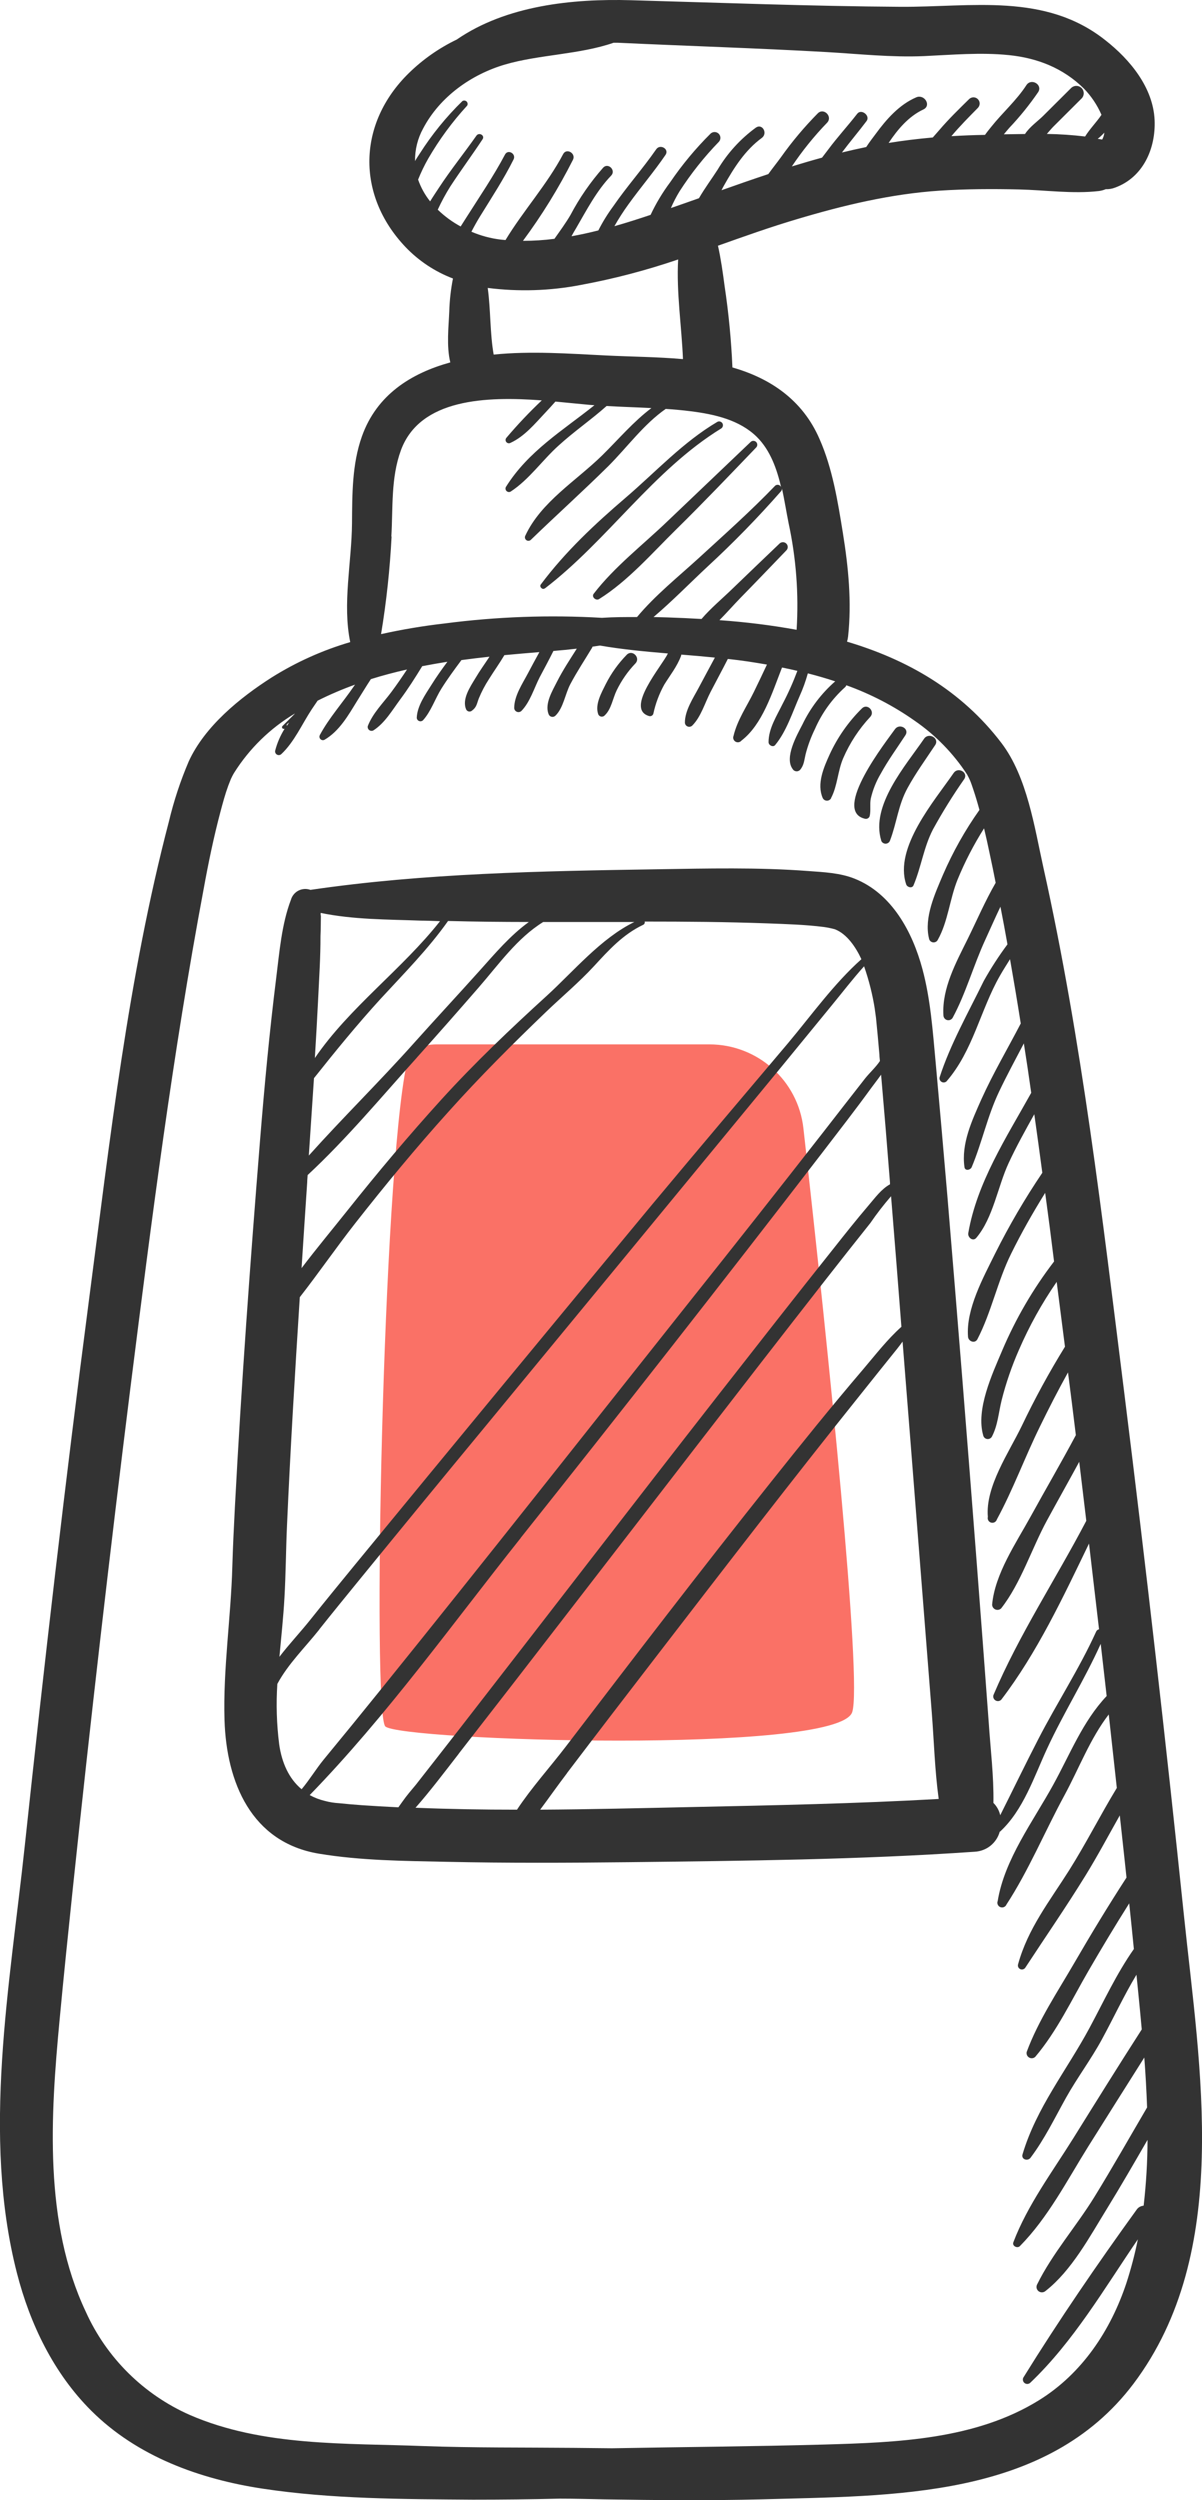
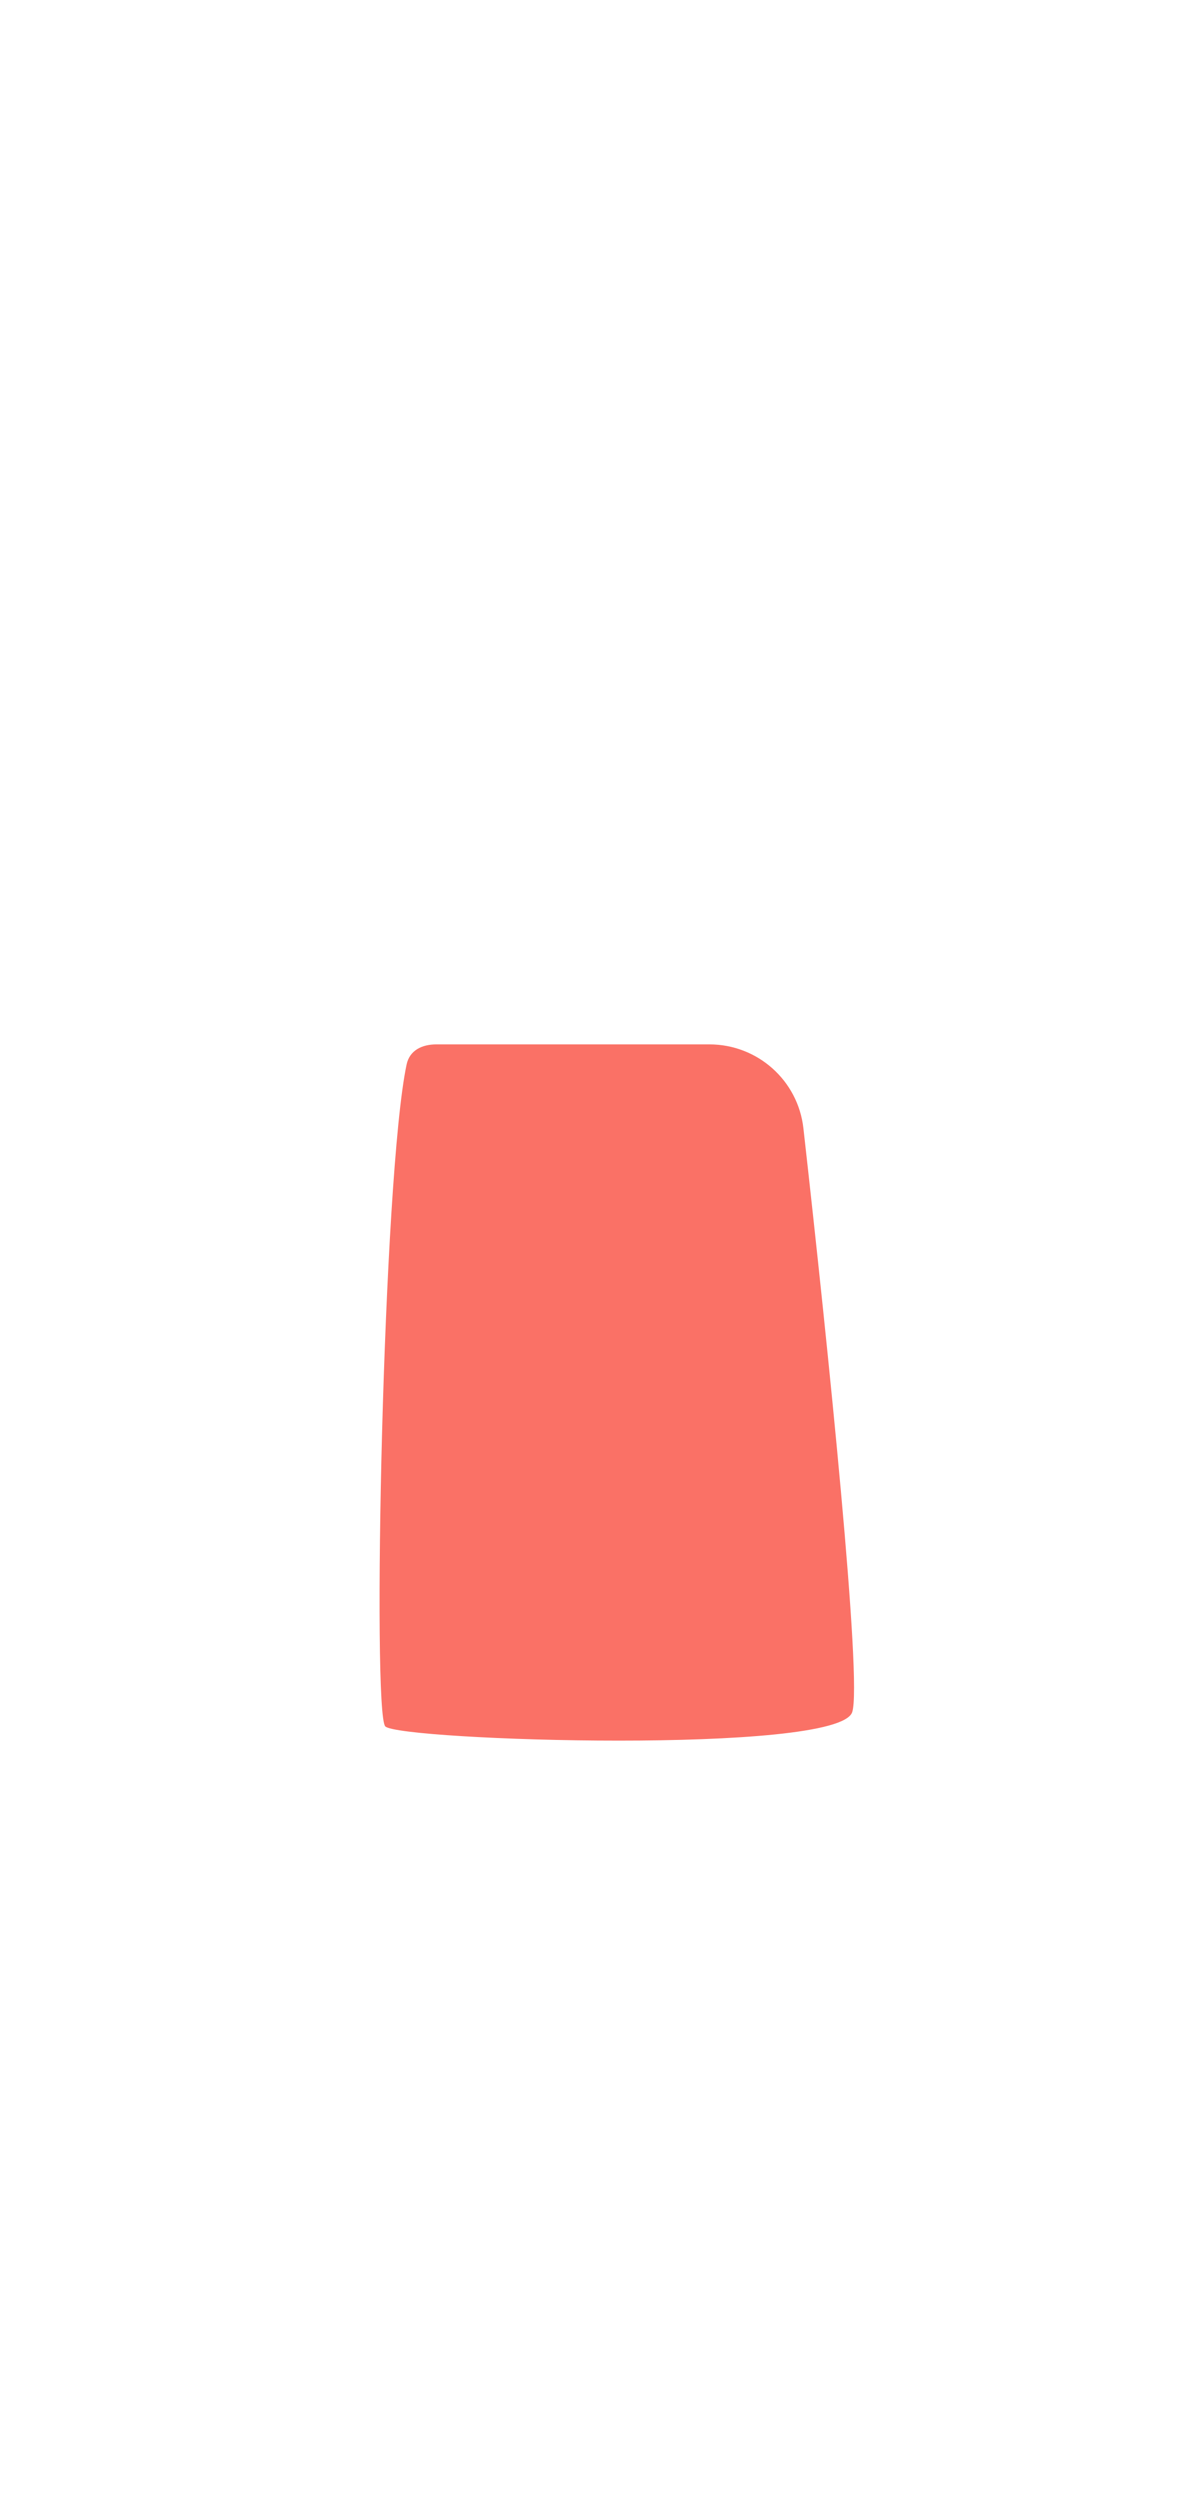
<svg xmlns="http://www.w3.org/2000/svg" width="38" height="79" viewBox="0 0 38 79" fill="none">
  <g clipPath="url(#clip0_402_10039)">
    <path d="M22.426 33H13.795C13.34 33 12.95 33.189 12.855 33.633C12.102 37.169 11.763 54.144 12.181 54.551C12.642 55 26.48 55.449 26.941 54.102C27.265 53.155 26.187 42.65 25.399 35.651C25.229 34.139 23.948 33 22.426 33Z" fill="#FA7166" />
-     <path d="M18.769 18.761C18.691 18.862 18.84 18.992 18.939 18.93C19.856 18.357 20.618 17.474 21.386 16.72C22.245 15.875 23.076 15.004 23.91 14.135C23.931 14.111 23.942 14.081 23.941 14.05C23.94 14.018 23.927 13.988 23.905 13.966C23.883 13.944 23.853 13.931 23.822 13.93C23.791 13.928 23.76 13.939 23.736 13.96C22.863 14.791 21.991 15.622 21.119 16.454C20.34 17.204 19.429 17.903 18.769 18.761ZM17.222 18.596C19.206 17.079 20.652 14.857 22.803 13.537C22.828 13.519 22.846 13.493 22.852 13.463C22.859 13.433 22.854 13.402 22.839 13.376C22.823 13.349 22.798 13.33 22.768 13.321C22.739 13.312 22.707 13.315 22.68 13.329C21.591 13.97 20.736 14.907 19.784 15.722C18.802 16.562 17.873 17.431 17.096 18.469C17.042 18.541 17.15 18.65 17.222 18.591V18.596ZM27.346 25.871C27.377 25.878 27.41 25.874 27.437 25.858C27.465 25.843 27.485 25.817 27.494 25.787C27.536 25.607 27.494 25.42 27.528 25.237C27.592 24.957 27.7 24.689 27.846 24.443C28.077 24.021 28.361 23.634 28.624 23.231C28.76 23.025 28.435 22.844 28.294 23.04C28.046 23.392 26.281 25.626 27.346 25.871ZM26.274 25.215C26.477 24.832 26.483 24.359 26.659 23.953C26.867 23.474 27.155 23.035 27.512 22.652C27.675 22.476 27.417 22.21 27.246 22.387C26.823 22.805 26.479 23.296 26.23 23.836C26.039 24.254 25.816 24.77 26.009 25.215C26.021 25.24 26.039 25.261 26.062 25.276C26.085 25.291 26.112 25.299 26.139 25.3C26.167 25.301 26.194 25.294 26.218 25.28C26.242 25.267 26.261 25.247 26.274 25.222V25.215ZM19.117 22.605C19.327 22.412 19.374 22.06 19.497 21.811C19.649 21.499 19.848 21.213 20.089 20.962C20.26 20.782 19.988 20.51 19.814 20.689C19.547 20.962 19.324 21.273 19.152 21.613C19.018 21.883 18.809 22.248 18.907 22.552C18.912 22.574 18.923 22.593 18.939 22.609C18.955 22.625 18.974 22.636 18.996 22.641C19.017 22.647 19.04 22.646 19.061 22.64C19.083 22.634 19.102 22.622 19.117 22.605ZM28.648 27.944C28.677 28.035 28.834 28.082 28.88 27.975C29.127 27.386 29.198 26.783 29.495 26.207C29.796 25.66 30.125 25.129 30.483 24.618C30.621 24.409 30.288 24.22 30.149 24.424C29.541 25.306 28.259 26.784 28.648 27.944ZM27.858 26.562C27.868 26.59 27.887 26.615 27.912 26.632C27.937 26.649 27.967 26.659 27.997 26.659C28.027 26.659 28.057 26.649 28.082 26.632C28.107 26.615 28.126 26.59 28.136 26.562C28.352 25.999 28.393 25.442 28.694 24.895C28.951 24.425 29.268 23.99 29.563 23.545C29.711 23.327 29.359 23.13 29.214 23.342C28.633 24.191 27.516 25.449 27.86 26.562H27.858ZM37.429 60.524C36.858 55.023 36.23 49.525 35.545 44.03C34.851 38.489 34.205 32.889 32.99 27.431C32.705 26.149 32.477 24.552 31.659 23.476C30.384 21.802 28.666 20.837 26.778 20.275C26.794 20.221 26.806 20.164 26.812 20.107C26.929 19.014 26.821 17.924 26.647 16.842C26.487 15.85 26.318 14.795 25.907 13.868C25.372 12.636 24.35 11.952 23.155 11.611C23.118 10.751 23.036 9.893 22.908 9.042C22.852 8.618 22.792 8.186 22.698 7.764C23.526 7.47 24.353 7.175 25.19 6.927C26.669 6.485 28.169 6.126 29.713 6.024C30.544 5.97 31.378 5.967 32.209 5.986C33.041 6.005 33.918 6.133 34.745 6.036C34.817 6.026 34.889 6.007 34.956 5.978C35.057 5.982 35.158 5.965 35.252 5.928C36.139 5.606 36.539 4.695 36.502 3.798C36.457 2.766 35.724 1.882 34.947 1.273C33.039 -0.242 30.711 0.23 28.459 0.215C25.626 0.196 22.783 0.087 19.951 0.007C18.092 -0.046 16.002 0.174 14.439 1.25C13.877 1.52 13.364 1.88 12.92 2.315C11.304 3.901 11.259 6.16 12.815 7.801C13.235 8.242 13.75 8.584 14.32 8.8C14.252 9.145 14.213 9.494 14.203 9.845C14.184 10.314 14.11 10.94 14.236 11.451C12.993 11.795 11.909 12.474 11.441 13.79C11.127 14.674 11.136 15.625 11.128 16.544C11.118 17.757 10.822 19.082 11.072 20.289C10.197 20.546 9.361 20.922 8.589 21.406C7.582 22.048 6.474 22.95 5.967 24.058C5.704 24.673 5.494 25.31 5.339 25.961C4.048 30.89 3.473 36.034 2.813 41.075C2.063 46.812 1.399 52.561 0.784 58.316C0.314 62.721 -0.581 67.484 0.537 71.831C0.95 73.44 1.701 74.996 2.89 76.178C4.338 77.618 6.304 78.332 8.295 78.635C10.478 78.966 12.732 78.966 14.95 78.984C15.866 78.984 16.78 78.974 17.694 78.951C18.166 78.951 18.636 78.965 19.108 78.974C20.76 79.001 22.412 79.016 24.064 78.974C28.206 78.853 33.076 78.974 35.833 75.323C38.961 71.169 37.931 65.344 37.429 60.524ZM24.93 16.528C25.169 17.635 25.255 18.769 25.184 19.9C24.377 19.754 23.562 19.653 22.744 19.596C22.977 19.362 23.196 19.11 23.418 18.883C23.902 18.389 24.379 17.89 24.858 17.393C24.887 17.364 24.904 17.326 24.904 17.285C24.904 17.245 24.888 17.206 24.859 17.177C24.831 17.148 24.792 17.132 24.751 17.132C24.71 17.132 24.671 17.148 24.643 17.176C24.144 17.655 23.643 18.131 23.146 18.612C22.834 18.915 22.471 19.216 22.178 19.558C21.818 19.537 21.46 19.521 21.105 19.509L20.661 19.497C21.253 18.996 21.81 18.423 22.377 17.895C23.189 17.146 23.961 16.354 24.69 15.524C24.701 15.512 24.71 15.497 24.715 15.481C24.721 15.465 24.723 15.448 24.721 15.432C24.801 15.805 24.861 16.182 24.93 16.528ZM34.839 4.409C34.795 4.4 34.748 4.394 34.703 4.387C34.778 4.327 34.848 4.261 34.913 4.191C34.906 4.267 34.882 4.341 34.845 4.408L34.839 4.409ZM13.837 6.631C13.953 6.378 14.086 6.131 14.235 5.894C14.564 5.389 14.924 4.903 15.257 4.399C15.336 4.278 15.144 4.169 15.061 4.287C14.674 4.838 14.249 5.364 13.878 5.93C13.789 6.067 13.69 6.211 13.598 6.363C13.433 6.157 13.305 5.924 13.218 5.675C13.309 5.447 13.416 5.225 13.538 5.012C13.886 4.411 14.298 3.85 14.768 3.339C14.781 3.319 14.786 3.295 14.783 3.271C14.78 3.247 14.769 3.225 14.752 3.208C14.735 3.192 14.713 3.181 14.689 3.178C14.665 3.175 14.641 3.18 14.62 3.192C14.107 3.692 13.654 4.25 13.269 4.854C13.221 4.928 13.171 5.001 13.121 5.09C13.116 4.73 13.204 4.374 13.378 4.058C13.906 3.056 14.902 2.349 15.972 2.037C17.043 1.724 18.32 1.724 19.398 1.351H19.535C21.736 1.454 23.942 1.521 26.141 1.646C27.163 1.705 28.183 1.817 29.207 1.773C30.094 1.733 31.006 1.65 31.899 1.742C32.792 1.833 33.607 2.149 34.265 2.797C34.5 3.038 34.688 3.32 34.822 3.628C34.662 3.865 34.455 4.07 34.304 4.313C33.903 4.265 33.499 4.238 33.095 4.232C33.174 4.144 33.243 4.058 33.306 3.996C33.601 3.702 33.897 3.407 34.193 3.112C34.215 3.091 34.232 3.065 34.244 3.037C34.255 3.008 34.261 2.978 34.261 2.947C34.261 2.917 34.255 2.886 34.244 2.858C34.232 2.83 34.215 2.804 34.193 2.782C34.171 2.761 34.145 2.743 34.117 2.732C34.089 2.72 34.058 2.714 34.027 2.714C33.996 2.714 33.966 2.72 33.938 2.732C33.909 2.743 33.883 2.761 33.862 2.782L32.974 3.666C32.826 3.814 32.544 4.014 32.405 4.234L31.736 4.244C31.792 4.175 31.85 4.107 31.909 4.039C32.243 3.687 32.548 3.309 32.822 2.909C32.97 2.672 32.599 2.458 32.448 2.691C32.131 3.179 31.692 3.56 31.329 4.017C31.27 4.091 31.202 4.173 31.14 4.262C30.785 4.268 30.431 4.281 30.077 4.303C30.341 3.989 30.631 3.697 30.918 3.406C30.953 3.368 30.972 3.319 30.972 3.268C30.971 3.217 30.95 3.169 30.914 3.133C30.878 3.097 30.829 3.076 30.778 3.075C30.727 3.075 30.677 3.094 30.64 3.129C30.316 3.447 29.989 3.765 29.694 4.111C29.634 4.182 29.562 4.259 29.489 4.344C29.022 4.386 28.558 4.441 28.093 4.517C28.377 4.091 28.723 3.678 29.191 3.459C29.454 3.336 29.225 2.966 28.967 3.075C28.426 3.307 28.021 3.771 27.681 4.235C27.604 4.338 27.49 4.484 27.385 4.646C27.127 4.699 26.872 4.757 26.617 4.819C26.87 4.481 27.142 4.162 27.395 3.826C27.524 3.655 27.228 3.425 27.099 3.596C26.803 3.977 26.475 4.332 26.184 4.724C26.125 4.803 26.057 4.889 25.988 4.981C25.669 5.068 25.35 5.162 25.033 5.259C25.363 4.767 25.735 4.305 26.147 3.879C26.335 3.684 26.04 3.389 25.851 3.584C25.427 4.013 25.038 4.476 24.689 4.968C24.567 5.136 24.424 5.314 24.289 5.501C23.794 5.665 23.301 5.837 22.81 6.011C22.835 5.959 22.86 5.911 22.887 5.864C23.206 5.298 23.555 4.745 24.088 4.355C24.279 4.207 24.098 3.893 23.897 4.032C23.409 4.388 22.997 4.839 22.689 5.358C22.517 5.626 22.279 5.948 22.097 6.263C21.801 6.368 21.506 6.472 21.21 6.574C21.288 6.392 21.379 6.217 21.482 6.048C21.844 5.485 22.262 4.959 22.729 4.478C22.76 4.443 22.777 4.397 22.775 4.35C22.774 4.303 22.754 4.259 22.721 4.225C22.687 4.192 22.642 4.173 22.595 4.172C22.548 4.171 22.502 4.188 22.467 4.219C21.992 4.69 21.564 5.205 21.188 5.757C20.947 6.08 20.739 6.425 20.568 6.789C20.195 6.914 19.814 7.037 19.424 7.147C19.559 6.908 19.707 6.678 19.868 6.456C20.248 5.927 20.673 5.432 21.04 4.894C21.167 4.708 20.867 4.537 20.744 4.719C20.316 5.336 19.814 5.897 19.389 6.515C19.21 6.757 19.052 7.013 18.916 7.281C18.635 7.352 18.351 7.415 18.067 7.465C18.117 7.375 18.164 7.288 18.215 7.207C18.55 6.631 18.86 6.029 19.322 5.548C19.481 5.382 19.228 5.13 19.07 5.296C18.666 5.753 18.318 6.256 18.034 6.795C17.886 7.048 17.704 7.296 17.528 7.546C17.198 7.589 16.866 7.61 16.533 7.61C17.131 6.803 17.66 5.946 18.113 5.05C18.216 4.847 17.91 4.665 17.803 4.87C17.302 5.821 16.542 6.659 15.981 7.585L15.833 7.571C15.513 7.533 15.2 7.449 14.903 7.322C14.993 7.15 15.086 6.981 15.188 6.818C15.552 6.229 15.928 5.654 16.236 5.038C16.326 4.861 16.061 4.704 15.966 4.882C15.605 5.563 15.172 6.197 14.759 6.848L14.563 7.156C14.3 7.014 14.058 6.837 13.844 6.63L13.837 6.631ZM21.584 11.347C20.778 11.276 19.966 11.272 19.157 11.232C17.974 11.174 16.79 11.085 15.607 11.204C15.487 10.523 15.515 9.792 15.419 9.098C16.397 9.222 17.388 9.191 18.355 9.005C19.402 8.812 20.432 8.542 21.439 8.198C21.38 9.228 21.551 10.339 21.591 11.339L21.584 11.347ZM12.372 16.957C12.426 16.045 12.353 15.101 12.675 14.226C13.279 12.591 15.376 12.521 17.128 12.651C16.735 13.023 16.362 13.417 16.012 13.83C15.995 13.848 15.985 13.872 15.983 13.897C15.982 13.922 15.99 13.946 16.005 13.966C16.021 13.986 16.043 14 16.067 14.005C16.092 14.01 16.117 14.006 16.14 13.993C16.583 13.789 16.91 13.389 17.235 13.044C17.345 12.928 17.453 12.809 17.559 12.689C17.951 12.725 18.317 12.764 18.63 12.792L18.793 12.804C17.792 13.603 16.696 14.26 15.992 15.389C15.982 15.409 15.979 15.433 15.982 15.455C15.986 15.478 15.997 15.498 16.013 15.515C16.029 15.531 16.05 15.542 16.073 15.546C16.096 15.549 16.119 15.546 16.14 15.536C16.731 15.152 17.142 14.542 17.666 14.073C18.151 13.631 18.691 13.261 19.177 12.829C19.649 12.856 20.123 12.87 20.594 12.894C20.022 13.324 19.546 13.889 19.041 14.385C18.221 15.191 17.101 15.859 16.607 16.927C16.595 16.95 16.591 16.977 16.597 17.002C16.603 17.027 16.617 17.05 16.638 17.066C16.658 17.081 16.684 17.09 16.71 17.088C16.736 17.087 16.761 17.077 16.78 17.06C17.589 16.277 18.431 15.52 19.231 14.729C19.822 14.139 20.353 13.402 21.046 12.921C21.313 12.938 21.579 12.962 21.846 12.996C22.585 13.089 23.385 13.268 23.93 13.809C24.353 14.231 24.561 14.817 24.7 15.417C24.697 15.395 24.687 15.375 24.673 15.358C24.658 15.342 24.639 15.33 24.618 15.323C24.597 15.317 24.575 15.316 24.553 15.322C24.532 15.328 24.513 15.339 24.498 15.355C23.732 16.152 22.906 16.886 22.091 17.633C21.434 18.233 20.71 18.812 20.139 19.497C19.768 19.497 19.399 19.497 19.028 19.522C17.366 19.425 15.699 19.485 14.048 19.701C13.376 19.778 12.708 19.89 12.047 20.037C12.217 19.014 12.329 17.96 12.38 16.95L12.372 16.957ZM36.148 69.696C36.106 69.7 36.064 69.713 36.027 69.734C35.99 69.755 35.958 69.785 35.934 69.82C34.687 71.544 33.47 73.321 32.353 75.124C32.337 75.153 32.333 75.187 32.34 75.219C32.347 75.251 32.365 75.279 32.391 75.299C32.417 75.319 32.449 75.329 32.482 75.328C32.515 75.326 32.546 75.313 32.57 75.291C33.941 73.985 34.907 72.319 35.972 70.758C35.878 71.225 35.757 71.686 35.61 72.139C35.113 73.635 34.211 74.996 32.851 75.839C30.841 77.087 28.354 77.177 26.057 77.242C23.82 77.304 21.582 77.319 19.346 77.36L18.136 77.347C16.559 77.332 14.981 77.347 13.403 77.291C10.932 77.193 8.317 77.313 5.998 76.306C4.537 75.66 3.368 74.5 2.713 73.048C1.381 70.228 1.599 66.85 1.883 63.835C2.012 62.459 2.154 61.085 2.298 59.709C2.858 54.395 3.468 49.088 4.131 43.787C4.792 38.545 5.462 33.289 6.438 28.093C6.586 27.276 6.755 26.459 6.968 25.655C7.042 25.377 7.116 25.1 7.216 24.827C7.25 24.732 7.312 24.592 7.29 24.634C7.324 24.562 7.36 24.487 7.4 24.422C7.883 23.654 8.542 23.01 9.323 22.545L9.302 22.571L8.929 22.943C8.922 22.95 8.918 22.959 8.916 22.968C8.914 22.978 8.915 22.988 8.919 22.997C8.923 23.007 8.929 23.015 8.937 23.02C8.945 23.026 8.955 23.029 8.965 23.03H8.996C8.863 23.242 8.763 23.474 8.7 23.716C8.694 23.741 8.696 23.766 8.706 23.789C8.716 23.812 8.733 23.832 8.755 23.844C8.777 23.857 8.802 23.862 8.827 23.859C8.852 23.856 8.875 23.846 8.894 23.828C9.303 23.445 9.549 22.878 9.856 22.412C9.917 22.321 9.979 22.229 10.041 22.14C10.425 21.947 10.82 21.778 11.225 21.633L11.188 21.684C10.838 22.198 10.401 22.685 10.109 23.23C10.1 23.251 10.096 23.274 10.1 23.296C10.104 23.319 10.115 23.34 10.131 23.356C10.147 23.372 10.168 23.383 10.191 23.387C10.213 23.39 10.237 23.387 10.257 23.377C10.732 23.1 11.013 22.599 11.293 22.144C11.441 21.913 11.577 21.683 11.725 21.459C12.102 21.341 12.483 21.241 12.868 21.154C12.71 21.394 12.547 21.631 12.375 21.863C12.118 22.209 11.784 22.533 11.627 22.943C11.621 22.966 11.623 22.99 11.631 23.012C11.639 23.035 11.653 23.054 11.672 23.069C11.691 23.083 11.714 23.092 11.738 23.093C11.761 23.095 11.785 23.09 11.806 23.078C12.164 22.85 12.398 22.445 12.65 22.104C12.903 21.764 13.128 21.41 13.348 21.05C13.613 20.999 13.878 20.953 14.144 20.91C13.967 21.149 13.794 21.391 13.635 21.647C13.442 21.954 13.192 22.303 13.175 22.679C13.176 22.701 13.183 22.723 13.196 22.741C13.209 22.76 13.227 22.774 13.248 22.783C13.268 22.791 13.291 22.794 13.313 22.79C13.335 22.785 13.356 22.775 13.372 22.76C13.625 22.484 13.754 22.079 13.955 21.759C14.156 21.439 14.369 21.152 14.588 20.857C14.884 20.818 15.18 20.781 15.475 20.75C15.328 20.974 15.169 21.192 15.032 21.425C14.864 21.702 14.588 22.107 14.743 22.428C14.752 22.443 14.765 22.456 14.78 22.465C14.794 22.475 14.811 22.481 14.829 22.483C14.846 22.485 14.864 22.484 14.88 22.478C14.897 22.473 14.912 22.464 14.925 22.452C15.073 22.341 15.073 22.234 15.137 22.069C15.225 21.856 15.332 21.652 15.458 21.459C15.617 21.204 15.792 20.959 15.946 20.701C16.316 20.666 16.685 20.635 17.052 20.605C16.931 20.828 16.809 21.047 16.691 21.274C16.514 21.609 16.258 21.983 16.256 22.371C16.257 22.397 16.265 22.422 16.28 22.443C16.295 22.465 16.316 22.481 16.34 22.491C16.364 22.501 16.39 22.504 16.416 22.499C16.442 22.494 16.465 22.482 16.484 22.464C16.758 22.185 16.884 21.746 17.061 21.401C17.209 21.123 17.357 20.847 17.496 20.569C17.746 20.548 17.994 20.524 18.235 20.496C18.018 20.838 17.792 21.179 17.61 21.538C17.462 21.833 17.218 22.229 17.34 22.558C17.347 22.58 17.359 22.599 17.375 22.615C17.391 22.631 17.411 22.642 17.433 22.648C17.455 22.653 17.478 22.654 17.5 22.648C17.522 22.642 17.542 22.631 17.558 22.616C17.812 22.372 17.867 21.924 18.033 21.613C18.241 21.221 18.488 20.849 18.718 20.467C18.724 20.456 18.73 20.444 18.734 20.432C18.811 20.42 18.882 20.411 18.965 20.398C19.674 20.52 20.393 20.588 21.115 20.648C20.932 21.036 19.741 22.402 20.523 22.627C20.551 22.634 20.58 22.63 20.604 22.616C20.629 22.602 20.647 22.579 20.655 22.552C20.724 22.23 20.84 21.921 21 21.633C21.183 21.338 21.405 21.059 21.528 20.732C21.534 20.717 21.538 20.7 21.54 20.684C21.895 20.713 22.248 20.742 22.6 20.778C22.43 21.098 22.255 21.415 22.087 21.734C21.918 22.054 21.652 22.446 21.652 22.832C21.653 22.859 21.661 22.884 21.676 22.906C21.691 22.928 21.712 22.945 21.737 22.955C21.761 22.965 21.788 22.968 21.815 22.963C21.841 22.958 21.865 22.946 21.884 22.928C22.161 22.652 22.285 22.209 22.464 21.864C22.643 21.519 22.832 21.171 23.01 20.821C23.218 20.844 23.427 20.869 23.634 20.9C23.841 20.931 24.042 20.964 24.246 20.999C24.107 21.294 23.973 21.579 23.831 21.868C23.607 22.324 23.308 22.753 23.189 23.255C23.176 23.288 23.176 23.323 23.187 23.356C23.199 23.389 23.222 23.417 23.252 23.435C23.282 23.452 23.317 23.459 23.352 23.453C23.386 23.447 23.418 23.429 23.44 23.402C24.103 22.891 24.403 21.911 24.723 21.092C24.885 21.124 25.046 21.16 25.208 21.198C25.074 21.556 24.918 21.906 24.74 22.244C24.554 22.624 24.297 23.018 24.297 23.451C24.297 23.551 24.444 23.625 24.508 23.539C24.861 23.116 25.058 22.496 25.28 21.994C25.385 21.762 25.471 21.522 25.539 21.277C25.835 21.353 26.12 21.435 26.404 21.529C25.97 21.909 25.618 22.371 25.369 22.89C25.194 23.227 24.791 23.937 25.057 24.297C25.068 24.317 25.084 24.334 25.103 24.347C25.122 24.36 25.144 24.368 25.166 24.371C25.189 24.374 25.213 24.372 25.234 24.364C25.256 24.357 25.276 24.344 25.292 24.328C25.421 24.18 25.424 24.015 25.469 23.831C25.54 23.555 25.639 23.288 25.765 23.032C25.982 22.535 26.302 22.09 26.704 21.725C26.728 21.706 26.746 21.681 26.756 21.653C27.522 21.927 28.247 22.303 28.911 22.77C29.572 23.225 30.137 23.803 30.575 24.474C30.594 24.505 30.64 24.602 30.662 24.649C30.685 24.696 30.75 24.882 30.769 24.944C30.841 25.157 30.905 25.374 30.964 25.592C30.51 26.232 30.125 26.918 29.813 27.637C29.558 28.237 29.207 28.996 29.37 29.656C29.375 29.687 29.39 29.715 29.413 29.737C29.436 29.759 29.465 29.773 29.496 29.777C29.527 29.781 29.559 29.775 29.586 29.76C29.614 29.745 29.636 29.722 29.649 29.693C29.969 29.127 30.025 28.404 30.272 27.795C30.503 27.232 30.784 26.689 31.11 26.174C31.173 26.435 31.23 26.699 31.285 26.961C31.352 27.271 31.416 27.581 31.477 27.894C31.146 28.467 30.886 29.073 30.59 29.674C30.225 30.411 29.776 31.23 29.825 32.075C29.824 32.11 29.835 32.145 29.856 32.173C29.877 32.202 29.907 32.223 29.942 32.232C29.976 32.241 30.013 32.238 30.045 32.224C30.078 32.209 30.105 32.184 30.121 32.153C30.537 31.382 30.778 30.499 31.146 29.701C31.309 29.348 31.462 28.995 31.628 28.65C31.705 29.043 31.779 29.439 31.85 29.839C31.576 30.207 31.326 30.593 31.102 30.993C30.624 31.971 30.037 33.007 29.705 34.042C29.699 34.069 29.701 34.098 29.712 34.124C29.724 34.15 29.743 34.171 29.767 34.185C29.791 34.2 29.82 34.206 29.848 34.203C29.876 34.2 29.902 34.188 29.923 34.169C30.762 33.205 30.992 31.913 31.613 30.829C31.712 30.655 31.823 30.483 31.931 30.308C32.05 30.985 32.163 31.662 32.27 32.34C31.856 33.136 31.398 33.911 31.028 34.73C30.732 35.396 30.383 36.136 30.491 36.88C30.509 37.011 30.68 36.971 30.719 36.88C31.048 36.097 31.215 35.269 31.585 34.493C31.831 33.977 32.103 33.474 32.368 32.969C32.45 33.489 32.528 34.009 32.601 34.531C31.816 35.94 30.883 37.371 30.611 38.965C30.588 39.099 30.759 39.242 30.866 39.112C31.4 38.479 31.542 37.492 31.889 36.746C32.133 36.22 32.416 35.714 32.698 35.207C32.785 35.823 32.87 36.44 32.952 37.057C32.401 37.873 31.903 38.724 31.462 39.605C31.084 40.372 30.535 41.363 30.603 42.238C30.614 42.385 30.818 42.465 30.899 42.318C31.343 41.464 31.534 40.487 31.964 39.618C32.289 38.958 32.653 38.317 33.042 37.692C33.141 38.414 33.234 39.137 33.323 39.86C32.66 40.724 32.11 41.669 31.684 42.671C31.366 43.423 30.846 44.534 31.084 45.359C31.091 45.388 31.107 45.414 31.129 45.434C31.151 45.454 31.179 45.466 31.209 45.47C31.238 45.474 31.268 45.469 31.295 45.455C31.321 45.442 31.343 45.421 31.358 45.395C31.545 45.038 31.569 44.636 31.665 44.248C31.802 43.703 31.985 43.171 32.211 42.657C32.538 41.902 32.938 41.181 33.406 40.505C33.479 41.07 33.551 41.634 33.622 42.197C33.638 42.315 33.652 42.434 33.668 42.553C33.167 43.363 32.711 44.2 32.301 45.059C31.9 45.891 31.145 46.974 31.23 47.931C31.22 47.968 31.225 48.008 31.244 48.042C31.264 48.077 31.296 48.102 31.334 48.112C31.372 48.122 31.412 48.117 31.446 48.098C31.48 48.078 31.505 48.046 31.516 48.009C32.026 47.071 32.403 46.037 32.877 45.075C33.159 44.497 33.453 43.925 33.764 43.365C33.849 44.026 33.932 44.686 34.012 45.347C33.553 46.208 33.061 47.049 32.591 47.904C32.121 48.759 31.452 49.73 31.365 50.704C31.366 50.736 31.376 50.768 31.394 50.795C31.413 50.822 31.439 50.843 31.469 50.856C31.499 50.868 31.532 50.872 31.565 50.866C31.597 50.86 31.627 50.844 31.65 50.822C32.273 50.028 32.615 48.933 33.098 48.044C33.436 47.424 33.782 46.809 34.119 46.19C34.194 46.811 34.267 47.432 34.342 48.054C33.384 49.886 32.212 51.66 31.408 53.557C31.397 53.589 31.398 53.623 31.409 53.655C31.421 53.687 31.443 53.713 31.472 53.73C31.501 53.748 31.535 53.754 31.569 53.75C31.602 53.745 31.633 53.729 31.656 53.704C32.783 52.23 33.612 50.462 34.428 48.773C34.535 49.676 34.64 50.58 34.745 51.483C34.724 51.487 34.705 51.495 34.689 51.508C34.673 51.521 34.661 51.538 34.653 51.557C34.117 52.736 33.413 53.81 32.822 54.958C32.412 55.752 32.023 56.559 31.621 57.357C31.588 57.21 31.514 57.075 31.406 56.968C31.421 56.122 31.313 55.269 31.258 54.429C31.134 52.74 31.007 51.052 30.877 49.363C30.581 45.502 30.272 41.643 29.95 37.785C29.83 36.373 29.706 34.961 29.578 33.55C29.486 32.565 29.419 31.573 29.16 30.614C28.848 29.453 28.2 28.233 27.015 27.763C26.559 27.581 26.043 27.558 25.558 27.523C23.967 27.402 22.362 27.442 20.769 27.467C17.123 27.524 13.421 27.589 9.814 28.118C9.753 28.096 9.688 28.086 9.624 28.09C9.559 28.094 9.496 28.111 9.438 28.14C9.38 28.169 9.329 28.21 9.288 28.26C9.247 28.309 9.216 28.367 9.198 28.429C8.902 29.203 8.833 30.099 8.731 30.909C8.519 32.608 8.36 34.312 8.222 36.019C7.911 39.882 7.63 43.747 7.426 47.617C7.394 48.243 7.363 48.868 7.345 49.494C7.301 51.115 7.049 52.736 7.098 54.357C7.16 56.312 7.94 58.215 10.081 58.572C11.405 58.792 12.773 58.801 14.112 58.829C16.035 58.871 17.948 58.863 19.867 58.841C23.514 58.798 27.179 58.763 30.812 58.511C30.994 58.502 31.17 58.436 31.313 58.322C31.455 58.208 31.558 58.052 31.606 57.876H31.615C32.354 57.194 32.692 56.14 33.104 55.25C33.625 54.124 34.288 53.075 34.798 51.942C34.861 52.492 34.924 53.041 34.986 53.591C34.227 54.392 33.823 55.443 33.292 56.404C32.661 57.55 31.757 58.75 31.542 60.064C31.535 60.082 31.531 60.102 31.53 60.121C31.53 60.141 31.534 60.16 31.541 60.178C31.549 60.196 31.56 60.213 31.573 60.227C31.587 60.241 31.604 60.252 31.622 60.26C31.64 60.267 31.659 60.271 31.679 60.271C31.698 60.272 31.718 60.268 31.736 60.261C31.754 60.253 31.771 60.242 31.785 60.229C31.799 60.215 31.81 60.199 31.817 60.181C32.516 59.112 33.035 57.863 33.646 56.738C34.11 55.885 34.459 54.943 35.052 54.173C35.138 54.947 35.223 55.721 35.307 56.495C34.786 57.353 34.335 58.247 33.801 59.095C33.187 60.067 32.49 60.945 32.184 62.073C32.176 62.102 32.18 62.134 32.193 62.161C32.207 62.188 32.23 62.21 32.258 62.222C32.286 62.234 32.318 62.235 32.347 62.225C32.376 62.216 32.401 62.196 32.417 62.17C33.05 61.203 33.714 60.242 34.32 59.258C34.702 58.638 35.042 57.997 35.401 57.363C35.455 57.855 35.509 58.347 35.561 58.837C35.579 59 35.596 59.164 35.613 59.327C35.039 60.212 34.495 61.108 33.967 62.018C33.439 62.929 32.826 63.841 32.459 64.833C32.45 64.867 32.453 64.903 32.466 64.936C32.48 64.969 32.504 64.996 32.535 65.014C32.565 65.032 32.601 65.039 32.636 65.035C32.672 65.031 32.705 65.015 32.73 64.99C33.415 64.181 33.881 63.188 34.41 62.276C34.827 61.557 35.255 60.844 35.699 60.142C35.75 60.623 35.799 61.105 35.846 61.585C35.298 62.364 34.894 63.241 34.441 64.083C33.724 65.416 32.764 66.598 32.326 68.073C32.278 68.234 32.49 68.299 32.579 68.181C33.023 67.591 33.341 66.93 33.696 66.293C34.051 65.656 34.493 65.072 34.839 64.433C35.205 63.76 35.532 63.056 35.928 62.397C35.965 62.774 36.005 63.151 36.04 63.529C36.059 63.723 36.077 63.921 36.095 64.118V64.126C35.364 65.262 34.65 66.41 33.935 67.558C33.273 68.62 32.483 69.675 32.036 70.851C31.991 70.97 32.162 71.054 32.243 70.972C33.131 70.074 33.737 68.893 34.401 67.829C34.993 66.886 35.585 65.948 36.176 65.013C36.216 65.537 36.245 66.063 36.264 66.591C35.71 67.535 35.172 68.487 34.598 69.419C34.024 70.35 33.267 71.209 32.788 72.182C32.769 72.217 32.763 72.259 32.771 72.298C32.78 72.338 32.802 72.373 32.834 72.398C32.866 72.422 32.906 72.435 32.947 72.433C32.987 72.431 33.026 72.415 33.056 72.388C33.882 71.74 34.446 70.68 34.989 69.8C35.432 69.08 35.855 68.347 36.278 67.615C36.276 68.308 36.235 69 36.156 69.688L36.148 69.696ZM9.136 22.835L9.074 22.929C9.041 22.909 9.075 22.873 9.144 22.826L9.136 22.835ZM10.137 28.93C10.137 28.914 10.137 28.881 10.137 28.846C11.173 29.06 12.242 29.051 13.306 29.09C13.507 29.09 13.709 29.101 13.911 29.107C12.727 30.614 11.038 31.839 9.954 33.432C9.991 32.81 10.028 32.187 10.058 31.565C10.089 30.902 10.134 30.238 10.132 29.577C10.143 29.348 10.14 29.136 10.145 28.921L10.137 28.93ZM12.034 31.559C12.773 30.756 13.535 29.991 14.165 29.101C15.015 29.123 15.867 29.132 16.719 29.133C16.128 29.559 15.644 30.135 15.162 30.672C14.476 31.436 13.777 32.188 13.091 32.954C12.014 34.161 10.847 35.305 9.763 36.513C9.818 35.698 9.872 34.883 9.926 34.068C10.602 33.217 11.294 32.369 12.034 31.559ZM13.184 33.411C13.838 32.683 14.486 31.946 15.128 31.208C15.77 30.47 16.349 29.642 17.173 29.133C17.776 29.133 18.377 29.133 18.978 29.133H20.055C19.002 29.643 18.132 30.692 17.287 31.463C16.138 32.509 15.007 33.585 13.962 34.734C12.918 35.884 11.943 37.044 10.988 38.243C10.512 38.841 10.007 39.446 9.534 40.07C9.592 39.166 9.651 38.262 9.712 37.357C9.712 37.282 9.722 37.21 9.726 37.129C10.964 35.98 12.065 34.653 13.181 33.416L13.184 33.411ZM11.222 38.663C12.17 37.456 13.144 36.274 14.18 35.126C15.159 34.033 16.2 32.994 17.259 31.977C17.762 31.495 18.303 31.043 18.777 30.53C19.25 30.017 19.691 29.528 20.331 29.223C20.351 29.215 20.367 29.2 20.376 29.18C20.385 29.161 20.386 29.139 20.38 29.119C21.677 29.119 22.974 29.13 24.271 29.177C24.863 29.2 25.455 29.216 26.046 29.291C26.163 29.308 26.279 29.331 26.392 29.362C26.778 29.509 27.061 29.939 27.232 30.309C26.367 31.078 25.634 32.102 24.912 32.962C23.479 34.655 22.044 36.351 20.622 38.054C17.482 41.84 14.351 45.632 11.23 49.432C10.757 50.01 10.282 50.589 9.817 51.172C9.503 51.567 9.145 51.945 8.834 52.351C8.891 51.724 8.959 51.097 8.993 50.478C9.036 49.724 9.039 48.965 9.073 48.209C9.179 45.803 9.324 43.396 9.478 40.988C10.072 40.228 10.627 39.422 11.219 38.667L11.222 38.663ZM10.096 51.483C10.495 50.981 10.901 50.484 11.307 49.986C12.652 48.337 14.002 46.693 15.357 45.054C18.475 41.273 21.591 37.491 24.706 33.707L26.293 31.77C26.626 31.366 26.959 30.93 27.317 30.533C27.473 30.98 27.588 31.439 27.66 31.907C27.645 31.83 27.682 32.054 27.694 32.163C27.734 32.55 27.768 32.94 27.802 33.327C27.802 33.393 27.812 33.46 27.818 33.526C27.688 33.721 27.491 33.899 27.352 34.073C26.909 34.636 26.465 35.212 26.021 35.781C24.627 37.567 23.223 39.345 21.81 41.117C18.565 45.201 15.339 49.301 12.06 53.359C11.454 54.111 10.843 54.859 10.228 55.605C9.988 55.9 9.784 56.239 9.535 56.536C9.132 56.2 8.907 55.694 8.826 55.114C8.746 54.482 8.726 53.843 8.768 53.208C9.107 52.577 9.643 52.057 10.093 51.491L10.096 51.483ZM16.465 48.589C19.669 44.566 22.84 40.518 25.978 36.445C26.503 35.76 27.036 35.076 27.54 34.382C27.635 34.251 27.75 34.107 27.855 33.958C27.954 35.093 28.047 36.228 28.136 37.365V37.422C27.863 37.57 27.661 37.853 27.456 38.091C27.079 38.533 26.716 38.99 26.357 39.444C25.142 40.968 23.943 42.503 22.742 44.037C20 47.546 17.286 51.078 14.553 54.594C14.085 55.195 13.617 55.795 13.147 56.394C12.999 56.57 12.851 56.743 12.724 56.925L12.594 57.107C12.208 57.088 11.824 57.067 11.439 57.04C11.198 57.023 10.957 57.002 10.717 56.977C10.567 56.968 10.419 56.945 10.274 56.906C10.105 56.866 9.943 56.804 9.791 56.721C12.223 54.22 14.295 51.318 16.462 48.597L16.465 48.589ZM14.505 55.409C15.68 53.9 16.851 52.388 18.019 50.873C20.707 47.4 23.38 43.913 26.086 40.455C26.559 39.85 27.035 39.247 27.514 38.647C27.716 38.352 27.936 38.069 28.17 37.798C28.282 39.173 28.391 40.549 28.497 41.924C28.053 42.319 27.657 42.833 27.289 43.265C26.295 44.429 25.333 45.623 24.379 46.821C22.18 49.578 20.034 52.381 17.892 55.182C17.397 55.831 16.808 56.48 16.344 57.182C15.273 57.182 14.203 57.164 13.136 57.121C13.588 56.61 14.076 55.965 14.502 55.416L14.505 55.409ZM17.925 56.026C18.883 54.765 19.847 53.507 20.816 52.251C22.933 49.503 25.049 46.752 27.219 44.045C27.599 43.57 27.978 43.094 28.361 42.62C28.419 42.547 28.476 42.472 28.534 42.391C28.696 44.425 28.856 46.458 29.015 48.49C29.164 50.368 29.311 52.246 29.458 54.124C29.528 55.025 29.552 55.944 29.676 56.843C27.07 56.99 24.453 57.045 21.846 57.099C20.262 57.133 18.669 57.172 17.077 57.182C17.358 56.806 17.636 56.408 17.922 56.034L17.925 56.026Z" fill="#333333" />
  </g>
  <defs>
    <clipPath id="clip0_402_10039">
      <rect width="38" height="79" fill="white" />
    </clipPath>
  </defs>
</svg>